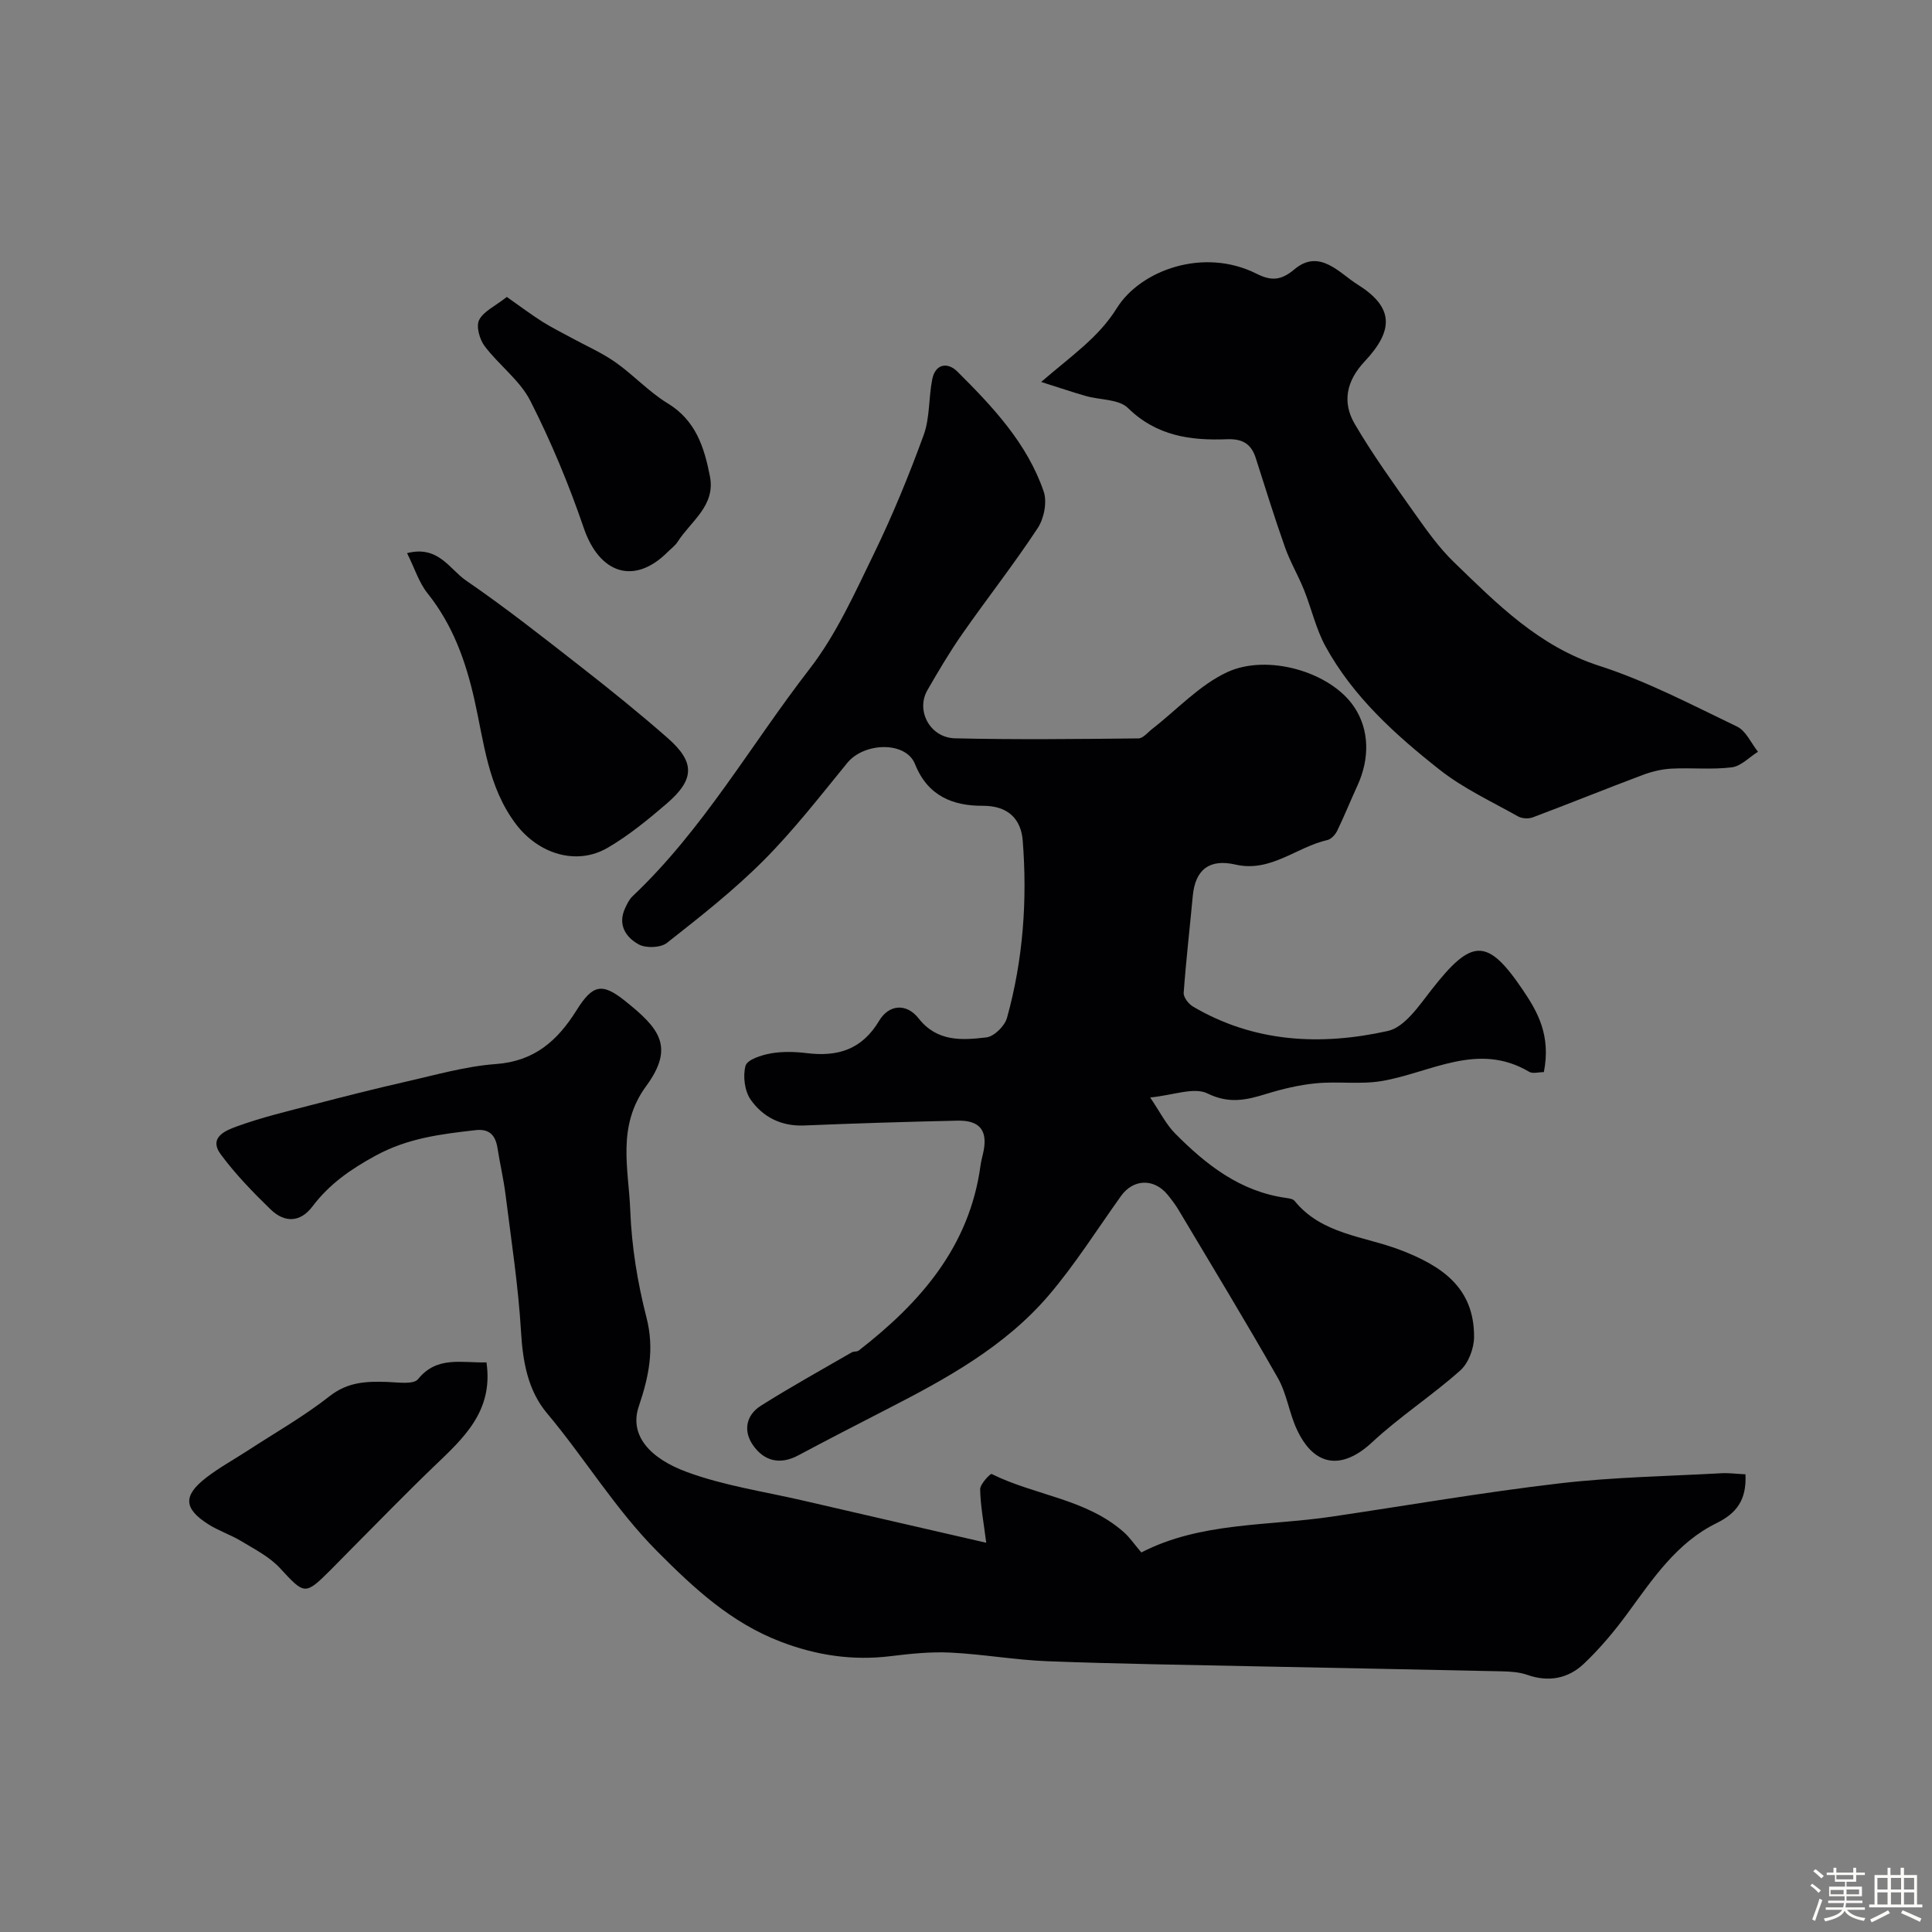
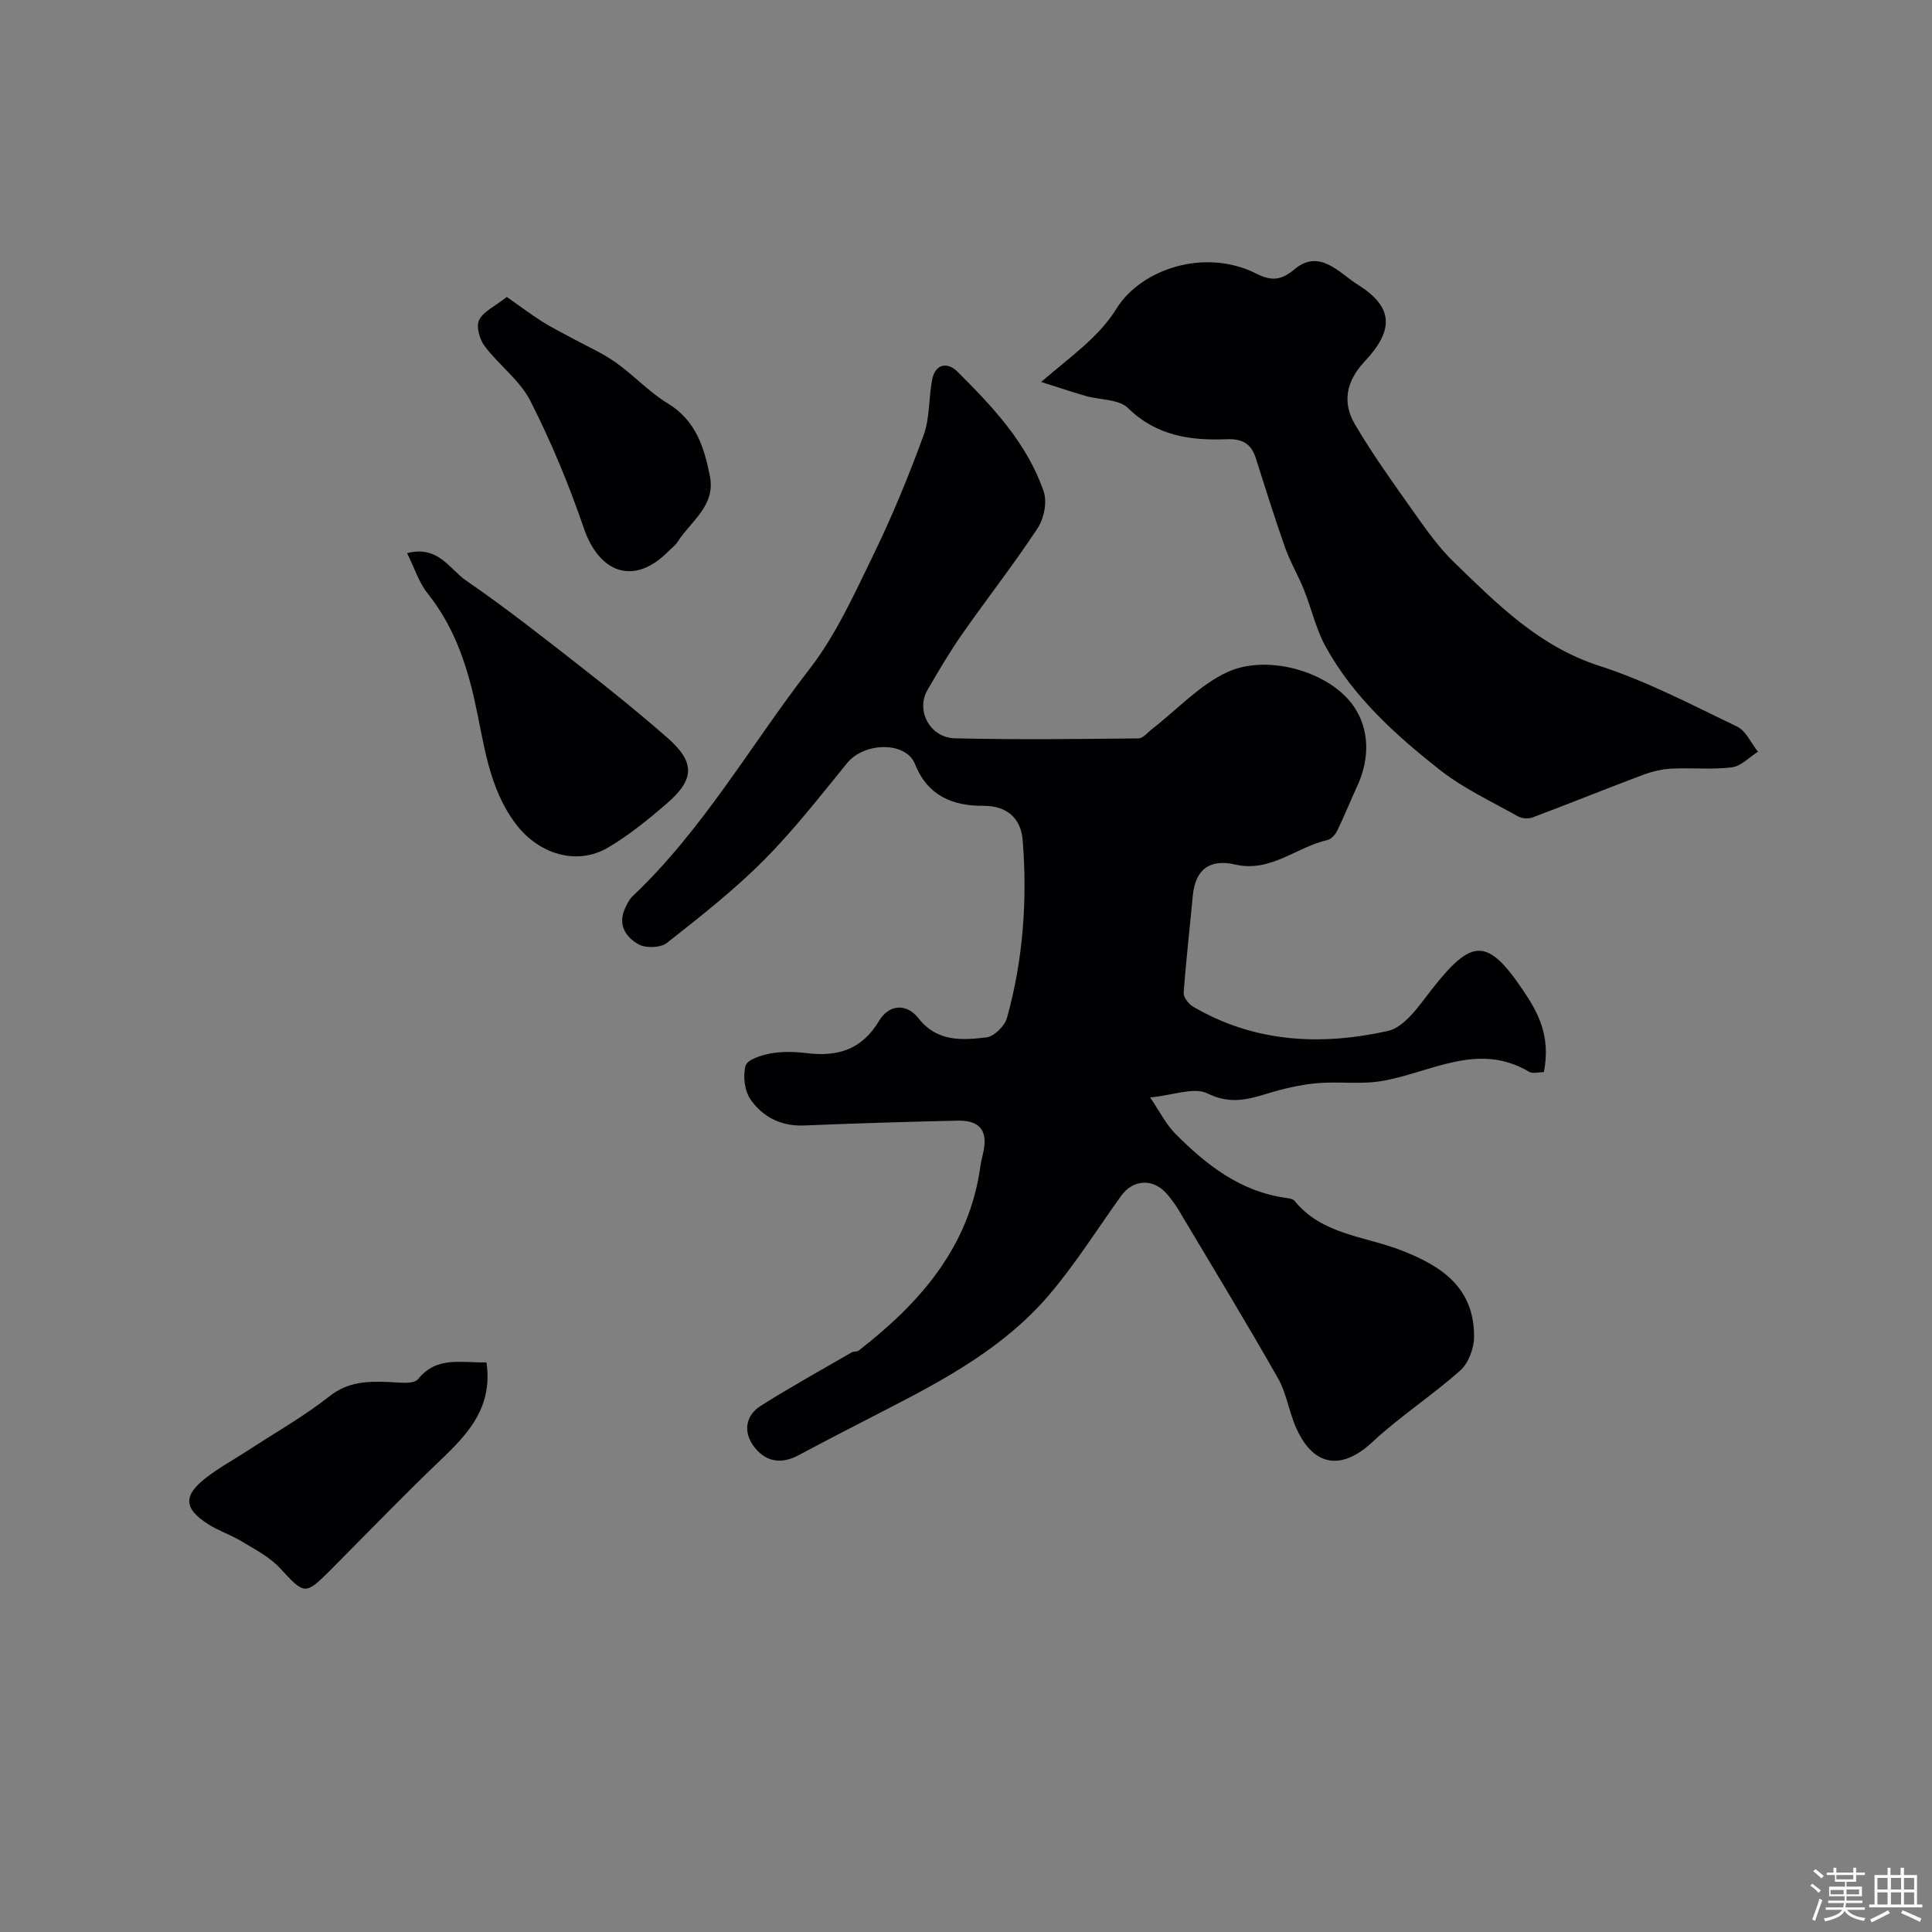
<svg xmlns="http://www.w3.org/2000/svg" enable-background="new 0 0 400 400" viewBox="0 0 400 400">
  <rect x="0" y="0" width="400" height="400" fill="#808080" stroke="none" />
  <path d="m374.8 390.4.4-.4c.7.5 1.3 1 1.8 1.4l-.5.5c-.5-.6-1.1-1.1-1.7-1.5zm1 7.3-.6-.3c.5-1.4 1.1-2.8 1.5-4.3.2.1.4.2.6.3-.5 1.3-1 2.8-1.5 4.3zm-.4-10.3.5-.4c.4.3 1 .8 1.7 1.4l-.5.5c-.5-.5-1.1-1-1.7-1.5zm2.5.3h1.7v-1h.6v1h3.5v-1h.6v1h1.8v.5h-1.8v1.4h-2v1h3.2v2h-3.2v.9h3.3v.5h-3.4c0 .3-.1.6-.1.9h4v.5h-3.7c.7.9 1.9 1.5 3.8 1.7-.1.2-.2.4-.3.6-2.1-.4-3.5-1.1-4-2.1-.4 1-1.8 1.7-4 2.2-.1-.2-.2-.4-.3-.6 2.1-.4 3.4-1 3.8-1.8h-3.4v-.5h3.6c.1-.3.1-.6.2-.9h-3.3v-.5h3.4c0-.3 0-.6 0-.9h-3.2v-2h3.3v-1h-2.1v-1.4h-1.7v-.5zm1.1 3.5v1h2.7c0-.3 0-.4 0-.4 0-.1 0-.2 0-.2 0-.1 0-.2 0-.3h-2.7zm1.2-3v.9h3.5v-.9zm4.7 3h-2.6v.6.4h2.6z" fill="#fcfbfa" />
  <path d="m393.6 386.7h.6v1.5h2.7v6.1h1.1v.6h-11v-.6h1.1v-6.1h2.7v-1.5h.6v1.5h2.1v-1.5zm-2.7 8.8.4.6c-1.2.6-2.5 1.3-3.8 1.9-.1-.2-.2-.4-.3-.6 1.2-.6 2.5-1.2 3.7-1.9zm-2.2-6.7v2.4h2.1v-2.4zm0 3v2.5h2.1v-2.5zm2.8-3v2.4h2.1v-2.4zm0 3v2.5h2.1v-2.5zm6 6.1c-1.4-.7-2.7-1.3-3.9-1.8l.3-.6c1.5.6 2.7 1.2 3.9 1.7zm-1.2-9.1h-2.1v2.4h2.1zm-2.1 3v2.5h2.1v-2.5z" fill="#fcfbfa" />
  <g fill="#010103">
    <path d="m319.64 221.97c-1.11 0-2.31.37-3.03-.06-10.67-6.33-20.41.2-30.55 1.91-4.41.74-9.05.03-13.54.46-3.5.33-7.01 1.17-10.38 2.21-4.12 1.27-7.68 2.09-12.16-.11-2.78-1.36-7.07.38-11.85.84 2 2.95 3.27 5.54 5.19 7.48 6.41 6.47 13.46 11.99 22.91 13.31.62.09 1.45.2 1.79.61 5.63 6.96 14.4 7.3 21.89 10.17 8.65 3.31 15.32 7.83 15.28 18.01-.01 2.36-1.15 5.42-2.86 6.94-5.85 5.22-12.52 9.53-18.25 14.87-6.09 5.67-11.96 5.28-15.64-2.79-1.55-3.39-2.05-7.31-3.87-10.51-6.65-11.7-13.65-23.21-20.54-34.77-.66-1.11-1.46-2.16-2.28-3.17-2.81-3.45-7.11-3.31-9.65.24-4.94 6.9-9.48 14.14-14.97 20.57-9.12 10.67-21.29 17.32-33.6 23.63-6.1 3.13-12.2 6.28-18.26 9.51-3.79 2.02-7.06 1.19-9.36-2.09-2.07-2.96-1.46-6.24 1.61-8.18 6.15-3.89 12.53-7.41 18.83-11.06.41-.24 1.07-.09 1.42-.36 12.75-9.89 22.94-21.49 25.23-38.28.11-.81.3-1.6.5-2.4 1.14-4.72-.47-7.03-5.24-6.93-10.6.23-21.2.56-31.8 1-4.73.19-8.53-1.76-11.05-5.36-1.25-1.79-1.64-4.89-1.05-7.01.36-1.27 3.29-2.21 5.2-2.55 2.42-.43 5.01-.36 7.47-.06 6.42.79 11.43-.73 15-6.72 1.98-3.32 5.61-3.72 8.16-.47 3.84 4.89 9 4.53 14.04 3.93 1.6-.19 3.8-2.37 4.26-4.05 3.34-12.01 4.23-24.36 3.25-36.73-.34-4.26-2.87-7.2-8.28-7.17-6.06.03-11.36-1.95-14.01-8.62-1.9-4.79-10.52-4.55-14.03-.26-5.61 6.87-11.08 13.93-17.32 20.19-6.17 6.19-13.12 11.65-20.01 17.07-1.29 1.02-4.31 1.14-5.81.34-2.67-1.44-4.45-4.05-2.87-7.49.41-.88.85-1.83 1.53-2.48 14.61-13.8 24.48-31.33 36.65-47.05 5.51-7.11 9.33-15.63 13.31-23.81 3.89-8 7.28-16.27 10.33-24.63 1.31-3.59 1.02-7.73 1.78-11.56.65-3.27 3.22-3.56 5.16-1.64 7.33 7.29 14.48 14.86 17.91 24.86.75 2.17.08 5.59-1.23 7.58-4.93 7.49-10.49 14.57-15.63 21.93-2.61 3.74-4.94 7.69-7.22 11.65-2.42 4.22.54 9.82 5.71 9.95 12.66.3 25.33.15 37.99.02.97-.01 1.94-1.26 2.87-1.98 5.14-3.99 9.77-9.07 15.52-11.74 8.28-3.84 21.31-.12 26.24 7.15 3.21 4.74 3.28 10.74.72 16.32-1.43 3.11-2.71 6.3-4.2 9.38-.39.8-1.24 1.73-2.03 1.91-6.41 1.45-11.75 6.76-19.03 5.08-5.32-1.23-8.33.97-8.84 6.51-.62 6.68-1.4 13.35-1.88 20.04-.07.91 1 2.3 1.91 2.84 12.7 7.49 26.51 8.14 40.36 5.06 3.5-.78 6.49-5.27 9.07-8.57 8.31-10.63 11.51-10.86 18.95.19 3 4.43 5.77 9.34 4.28 16.9z" />
-     <path d="m361.38 305.24c.27 5.41-1.94 8.11-5.99 10.11-8.27 4.06-13.2 11.55-18.46 18.72-2.72 3.7-5.72 7.29-9.05 10.43-3.21 3.02-7.25 3.82-11.65 2.27-1.65-.58-3.51-.7-5.28-.74-16.93-.38-33.86-.68-50.79-1.03-14.43-.31-28.87-.51-43.29-1.06-6.71-.26-13.39-1.46-20.1-1.79-4.08-.2-8.22.23-12.29.73-7.92.99-15.48-.15-22.89-3-10.2-3.92-17.75-10.89-25.44-18.61-8.78-8.82-15.03-19.3-22.88-28.65-3.99-4.75-5.03-10.68-5.4-16.95-.56-9.46-2.02-18.88-3.2-28.3-.4-3.23-1.16-6.41-1.66-9.63-.42-2.67-1.64-4.09-4.58-3.75-7.11.81-13.96 1.63-20.62 5.25-5.2 2.83-9.61 5.89-13.11 10.53-2.57 3.41-5.82 3.39-8.68.62-3.67-3.56-7.27-7.28-10.3-11.37-2.68-3.62 1.18-5.03 3.43-5.85 5.03-1.83 10.27-3.07 15.46-4.42 6.44-1.67 12.9-3.32 19.39-4.79 6.19-1.4 12.39-3.2 18.67-3.66 7.96-.58 12.74-4.82 16.67-11.09 3.36-5.37 5.27-5.83 10.11-1.95 6.95 5.57 10.34 9.41 4.34 17.59-6.15 8.39-3.63 17.15-3.3 25.78.28 7.42 1.5 14.92 3.35 22.12 1.69 6.58.5 12.25-1.59 18.44-2 5.9 2.2 10.72 9.95 13.57 7.71 2.84 16.02 4.05 24.09 5.92 12.31 2.86 24.62 5.67 37.9 8.73-.52-4.12-1.19-7.59-1.26-11.06-.02-1.09 2.12-3.3 2.37-3.18 8.96 4.46 19.61 5.13 27.42 12.09 1.19 1.06 2.11 2.44 3.58 4.16 12.27-6.33 26.11-5.44 39.46-7.42 15.67-2.32 31.29-5.03 47.02-6.87 11.12-1.31 22.38-1.49 33.58-2.11 1.59-.09 3.19.14 5.02.22z" />
    <path d="m215.56 79.08c6.45-5.57 11.88-9.2 15.67-15.29 4.9-7.86 17.97-12.62 28.9-7.13 3.05 1.53 5.06 1.46 7.88-.91 5.19-4.37 9.35.84 13.02 3.13 7.45 4.65 7.7 9.36 1.5 15.96-3.82 4.07-4.66 8.48-2.04 12.95 3.78 6.45 8.19 12.54 12.51 18.65 2.46 3.47 4.97 7 8.01 9.94 8.93 8.64 17.58 17.44 30.12 21.48 9.84 3.17 19.15 8.08 28.51 12.57 1.85.89 2.91 3.43 4.33 5.21-1.8 1.13-3.51 2.99-5.43 3.23-4.12.51-8.35.05-12.52.27-2.02.11-4.09.62-6 1.34-7.59 2.85-15.1 5.9-22.69 8.75-.88.33-2.22.25-3.03-.2-5.47-3.08-11.29-5.77-16.18-9.62-9.19-7.24-17.96-15.13-23.69-25.59-1.98-3.62-2.9-7.82-4.45-11.69-1.2-2.99-2.87-5.8-3.94-8.83-2.17-6.13-4.09-12.34-6.07-18.53-.95-2.95-2.83-3.96-5.97-3.83-7.52.29-14.56-.67-20.46-6.46-1.89-1.86-5.77-1.65-8.72-2.49-2.74-.78-5.42-1.7-9.26-2.91z" />
    <path d="m84.28 114.52c6.47-1.66 8.79 3.32 12.15 5.63 8.21 5.63 16.05 11.82 23.9 17.95 6.08 4.75 12.09 9.6 17.89 14.69 5.72 5.02 5.64 8.58-.22 13.62-3.83 3.29-7.81 6.55-12.15 9.09-6.53 3.83-14.39 1.24-19.01-4.85-5.82-7.67-6.62-16.93-8.6-25.71-1.83-8.12-4.49-15.54-9.72-22.1-1.76-2.19-2.64-5.09-4.24-8.32z" />
-     <path d="m100.72 282.07c1.49 10.21-4.9 15.8-10.99 21.65-5.81 5.58-11.41 11.37-17.1 17.08-1.41 1.41-2.79 2.85-4.2 4.26-5.31 5.29-5.38 5.1-10.47-.4-2.15-2.33-5.2-3.88-7.97-5.56-2.2-1.34-4.73-2.15-6.89-3.53-5.07-3.24-5.22-5.9-.46-9.6 2.69-2.09 5.72-3.74 8.58-5.6 5.72-3.73 11.7-7.12 17.04-11.32 3.8-2.98 7.71-3.08 12.01-2.93 2.14.08 5.34.57 6.28-.58 3.9-4.83 8.89-3.35 14.17-3.47z" />
+     <path d="m100.72 282.07c1.49 10.21-4.9 15.8-10.99 21.65-5.81 5.58-11.41 11.37-17.1 17.08-1.41 1.41-2.79 2.85-4.2 4.26-5.31 5.29-5.38 5.1-10.47-.4-2.15-2.33-5.2-3.88-7.97-5.56-2.2-1.34-4.73-2.15-6.89-3.53-5.07-3.24-5.22-5.9-.46-9.6 2.69-2.09 5.72-3.74 8.58-5.6 5.72-3.73 11.7-7.12 17.04-11.32 3.8-2.98 7.71-3.08 12.01-2.93 2.14.08 5.34.57 6.28-.58 3.9-4.83 8.89-3.35 14.17-3.47" />
    <path d="m104.93 61.48c2.94 2.06 5.09 3.69 7.37 5.13 1.97 1.24 4.08 2.27 6.12 3.39 3.02 1.65 6.21 3.04 9.01 5.01 3.74 2.63 6.92 6.13 10.81 8.5 5.82 3.54 7.57 9.1 8.74 15.09 1.2 6.13-3.95 9.29-6.68 13.57-.52.82-1.39 1.43-2.09 2.14-6.9 6.89-14.12 4.49-17.36-5.03-3.07-8.98-6.75-17.83-11.05-26.29-2.17-4.27-6.5-7.39-9.46-11.33-1.04-1.38-1.8-4.07-1.15-5.39.88-1.79 3.26-2.84 5.74-4.79z" />
  </g>
</svg>